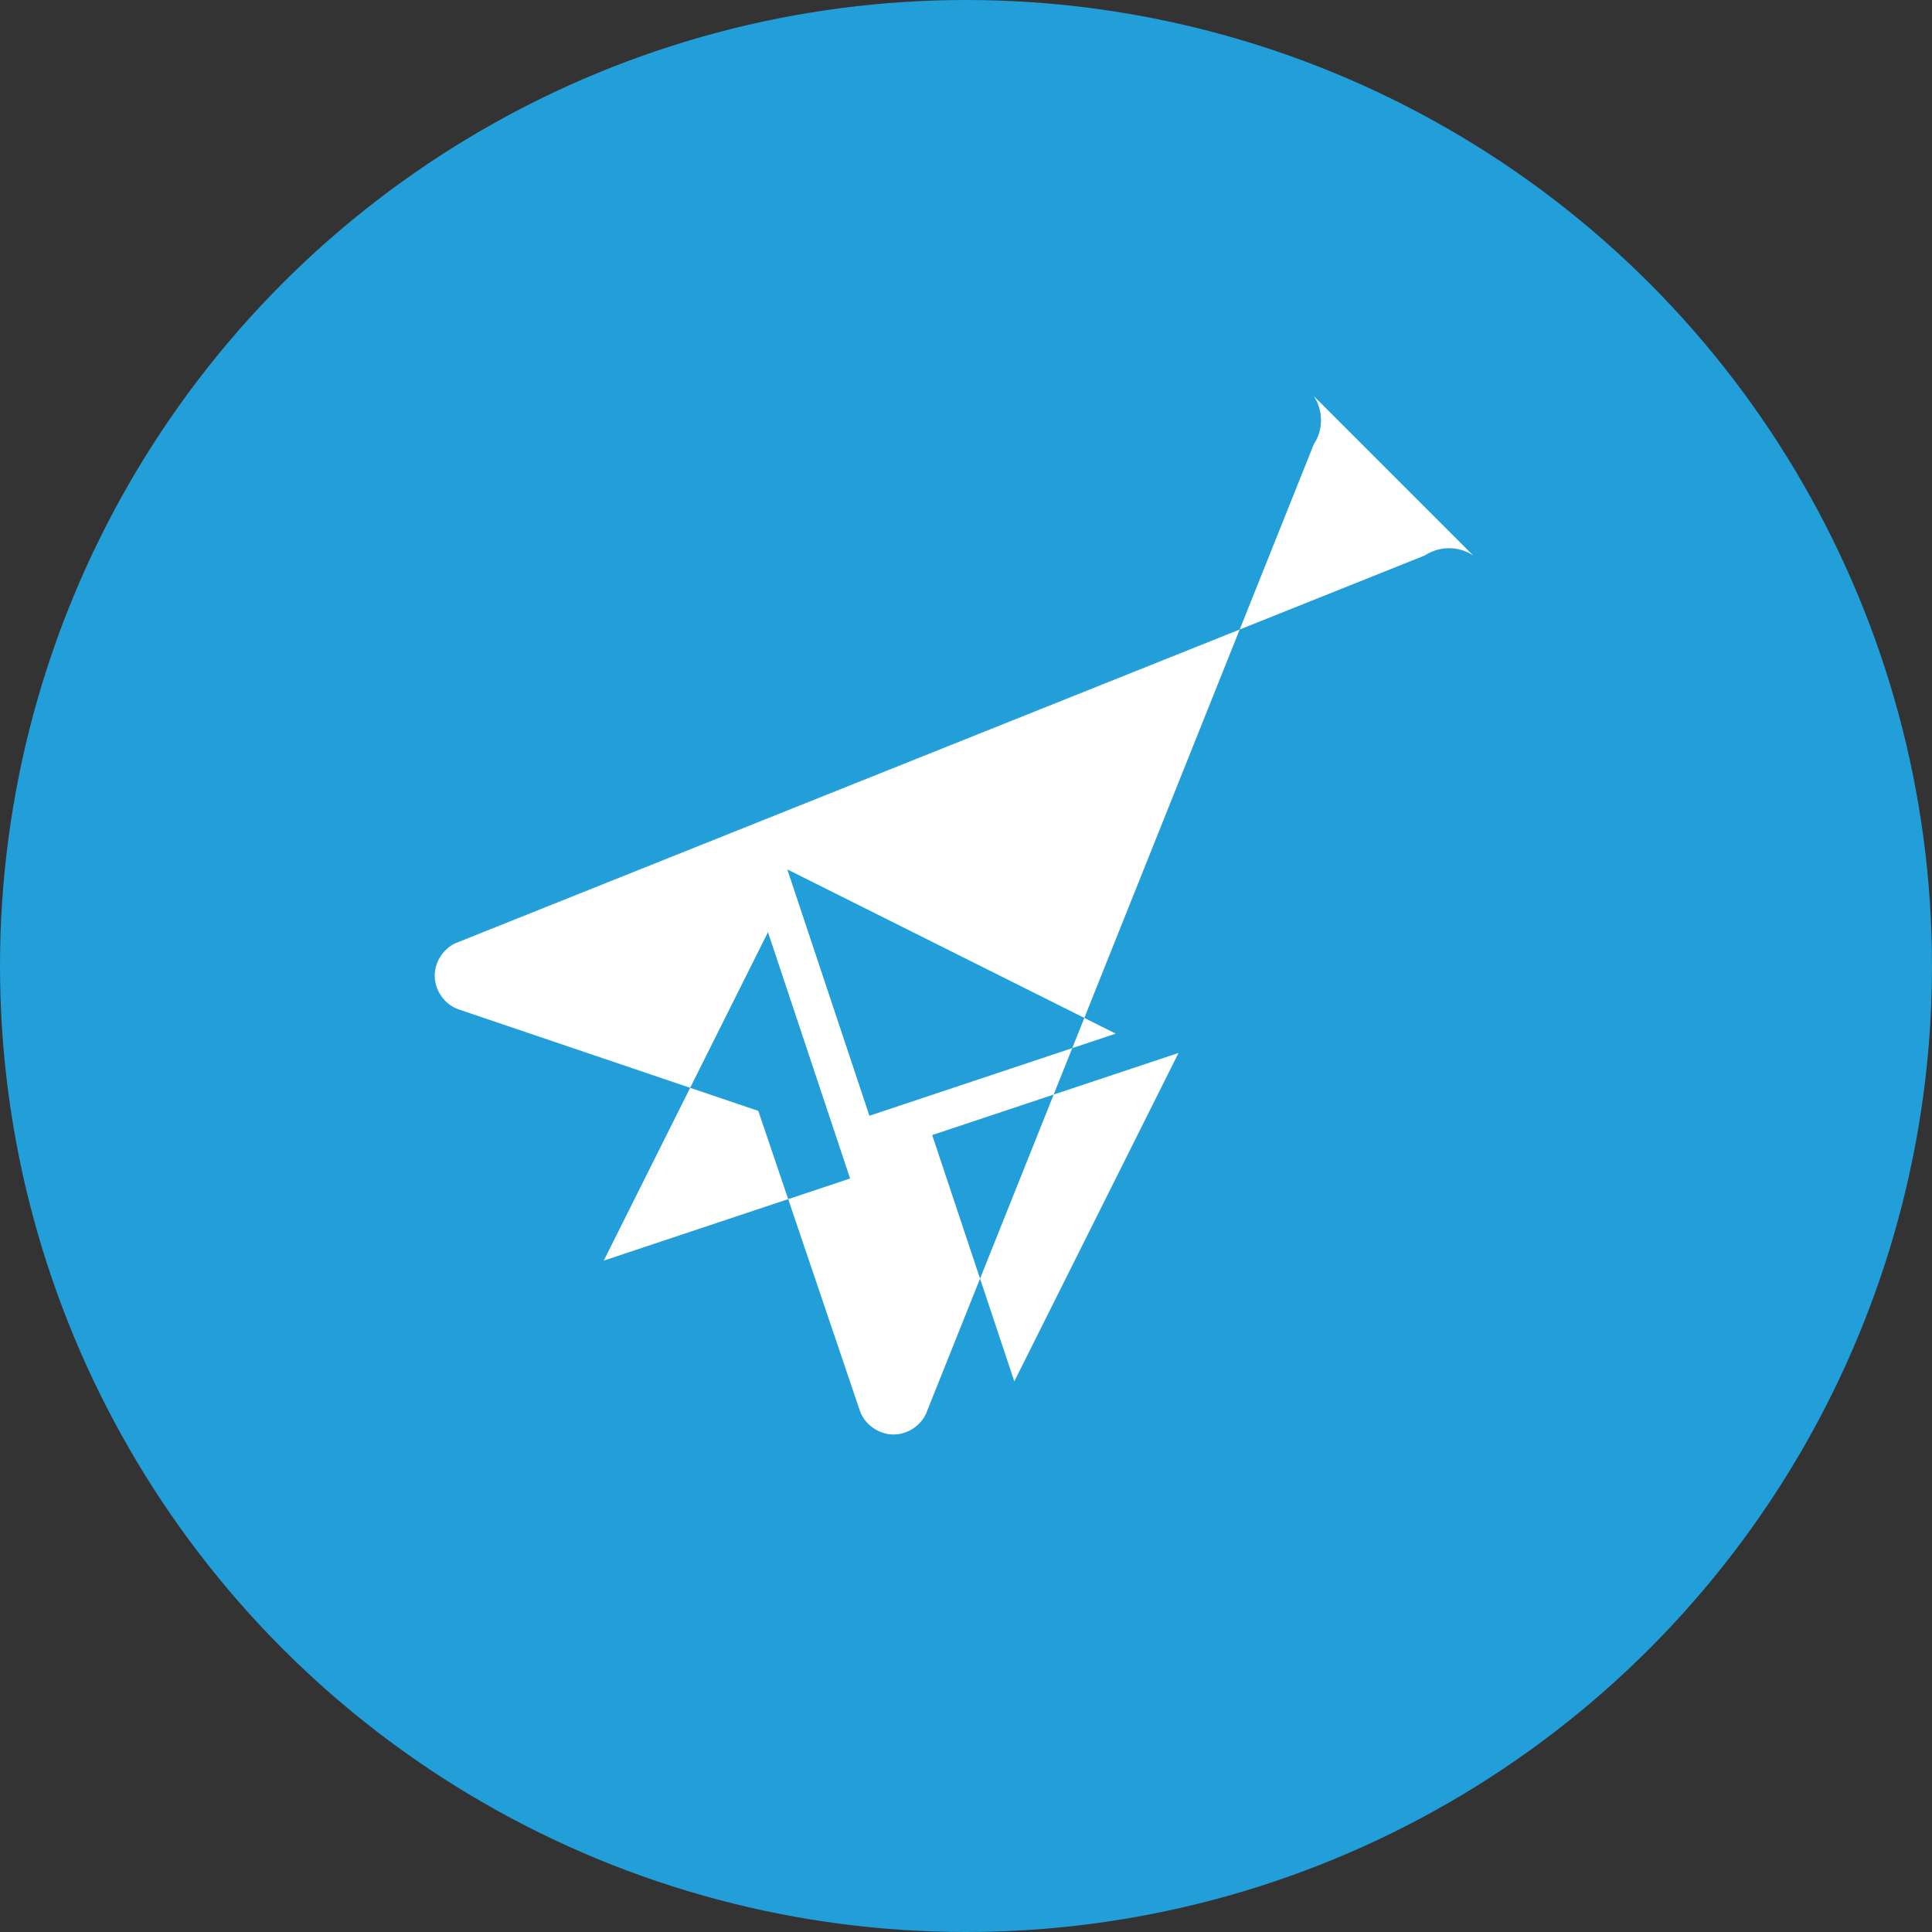
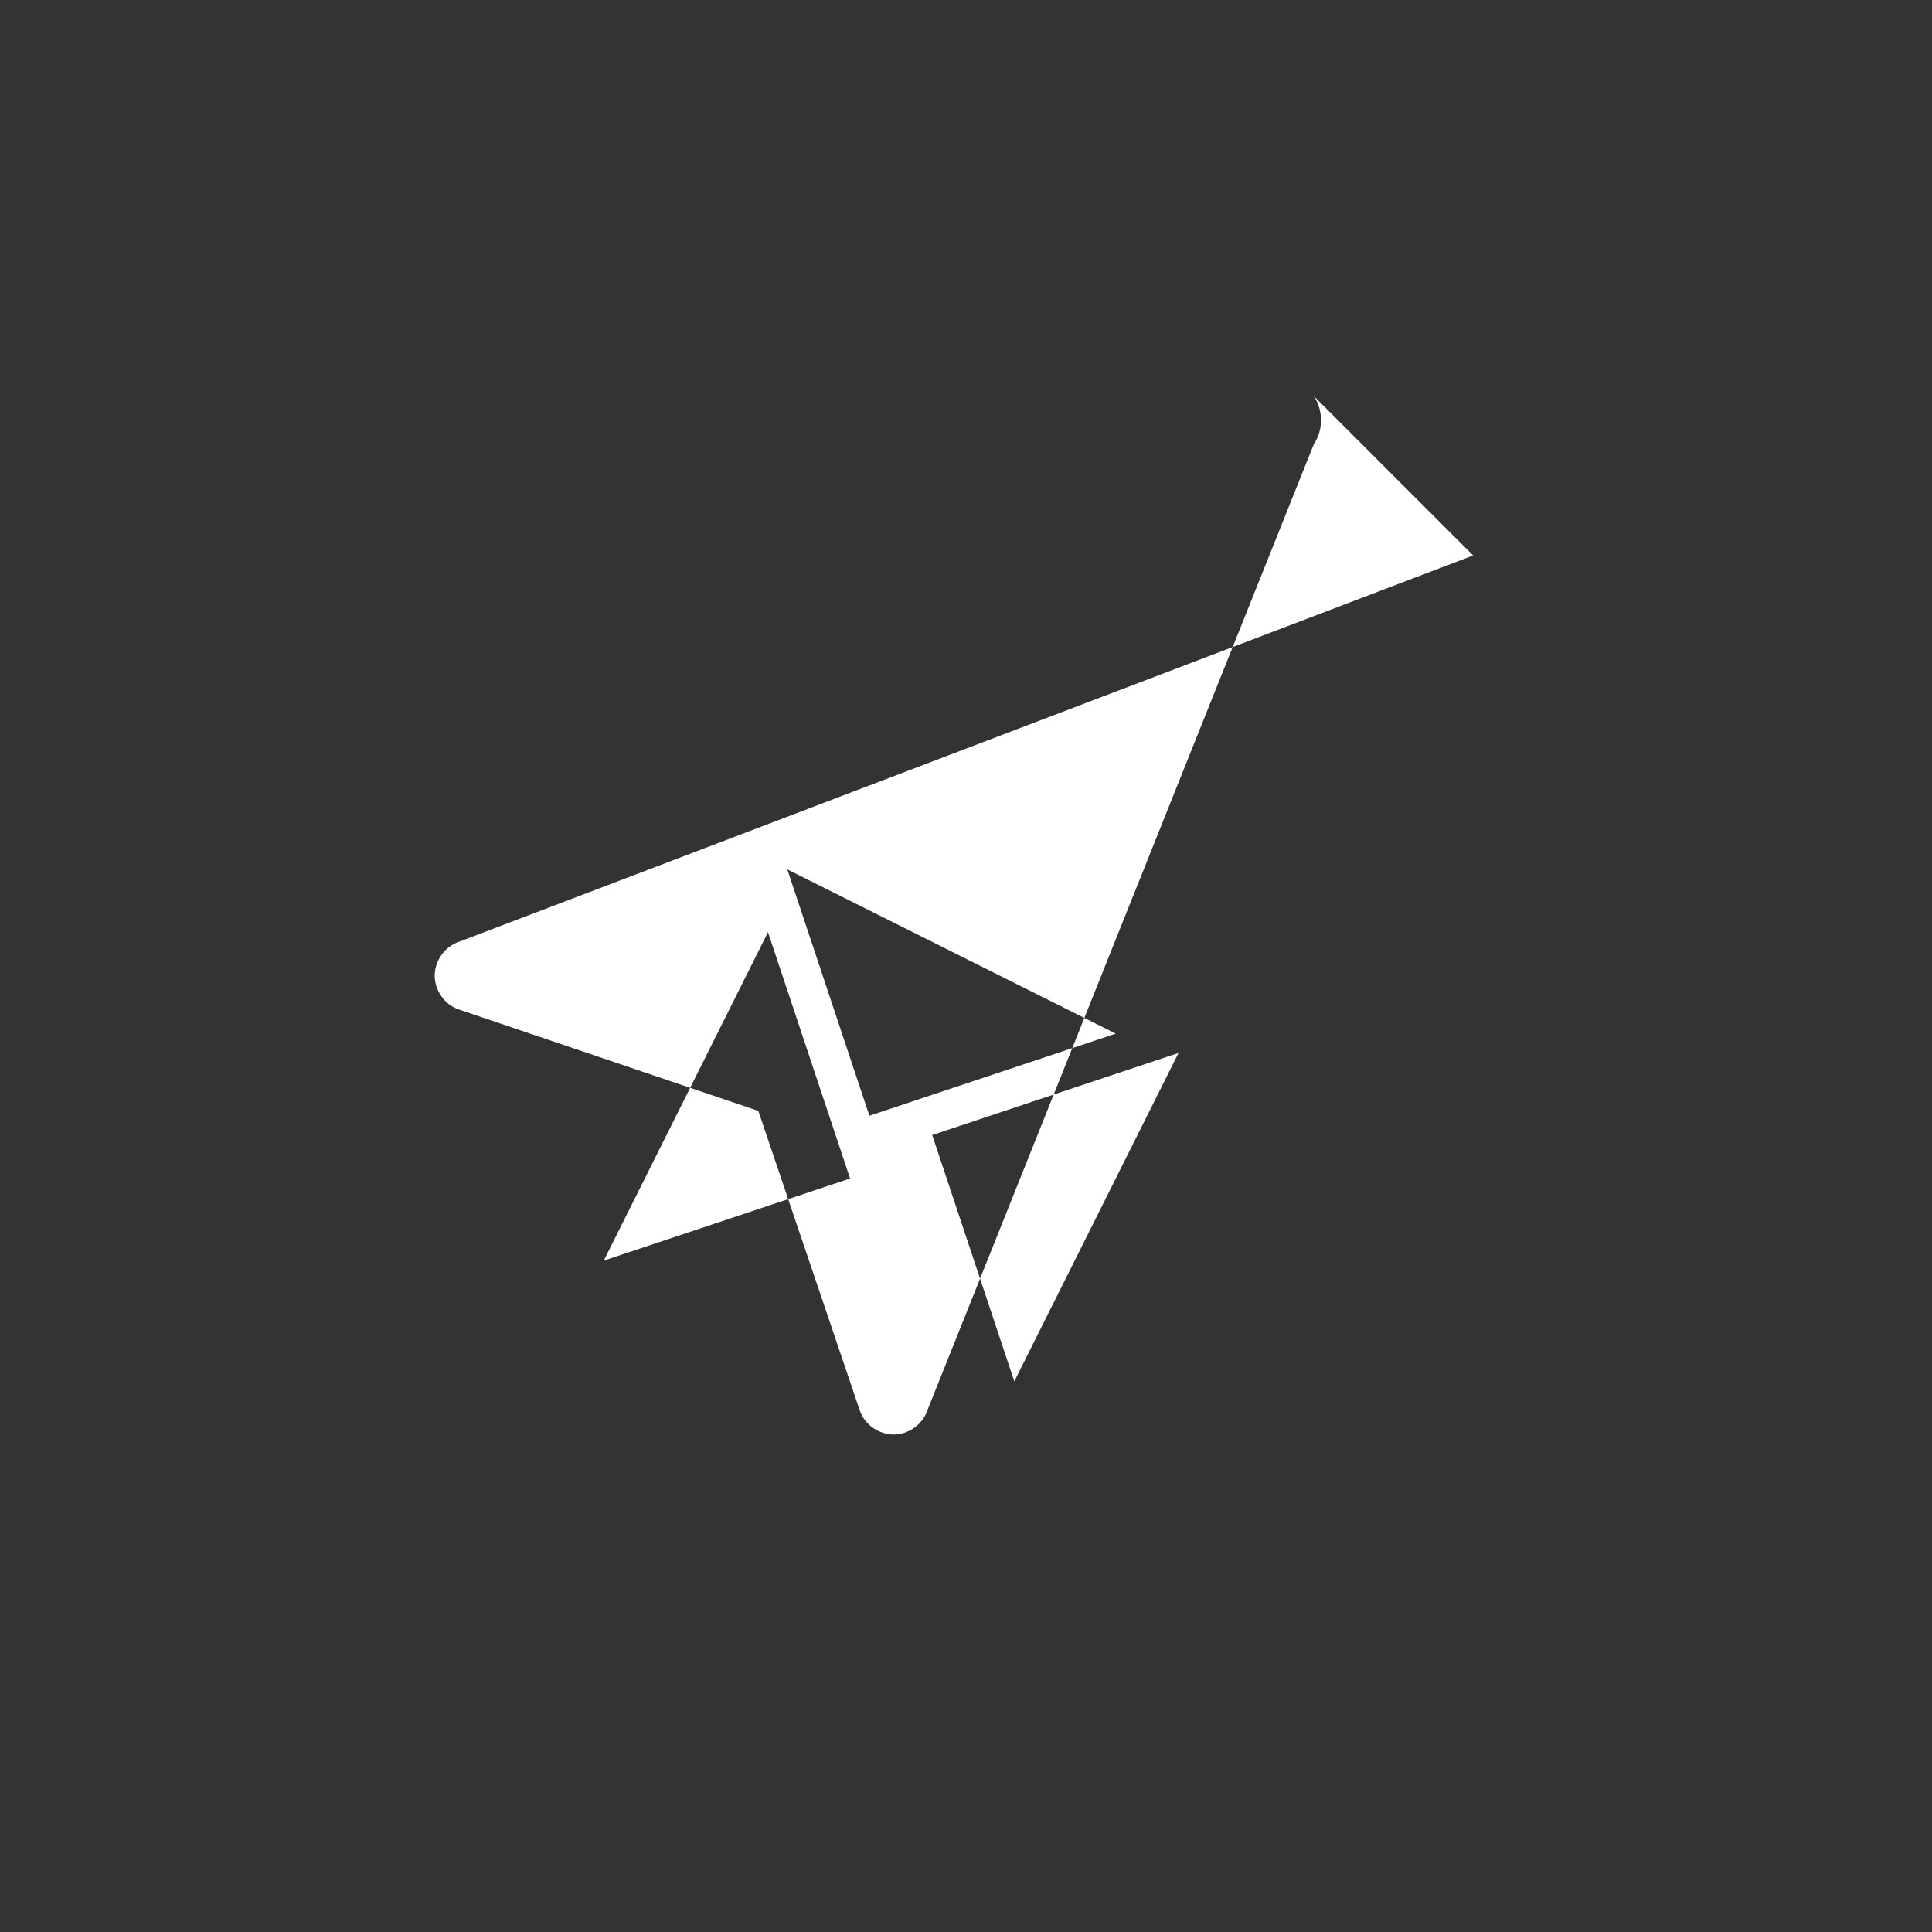
<svg xmlns="http://www.w3.org/2000/svg" viewBox="0 0 40 40" width="32" height="32">
  <rect x="0" y="0" width="40" height="40" fill="#333333" stroke="none" />
  <g>
-     <circle cx="20" cy="20" r="20" fill="#229ED9" />
-     <path d="M30.5 11.5c-.3-.2-.7-.2-1 0L9.5 19.5c-.3.1-.5.4-.5.7s.2.6.5.7l6.2 2.1 2.1 6.2c.1.3.4.5.7.5s.6-.2.7-.5l8-20c.2-.3.2-.7 0-1zm-9.5 17.1l-1.7-5.1 5.1-1.7-3.4 6.8zm2.1-7.2l-5.1 1.7-1.7-5.1 6.8 3.4zm-7.2-2.1l1.7 5.1-5.1 1.7 3.4-6.8z" fill="#fff" />
+     <path d="M30.5 11.5L9.5 19.5c-.3.1-.5.4-.5.7s.2.6.5.7l6.2 2.1 2.1 6.2c.1.3.4.5.7.5s.6-.2.7-.5l8-20c.2-.3.2-.7 0-1zm-9.5 17.1l-1.7-5.1 5.1-1.7-3.4 6.8zm2.1-7.2l-5.1 1.7-1.7-5.1 6.8 3.4zm-7.2-2.1l1.7 5.1-5.1 1.7 3.4-6.8z" fill="#fff" />
  </g>
</svg>